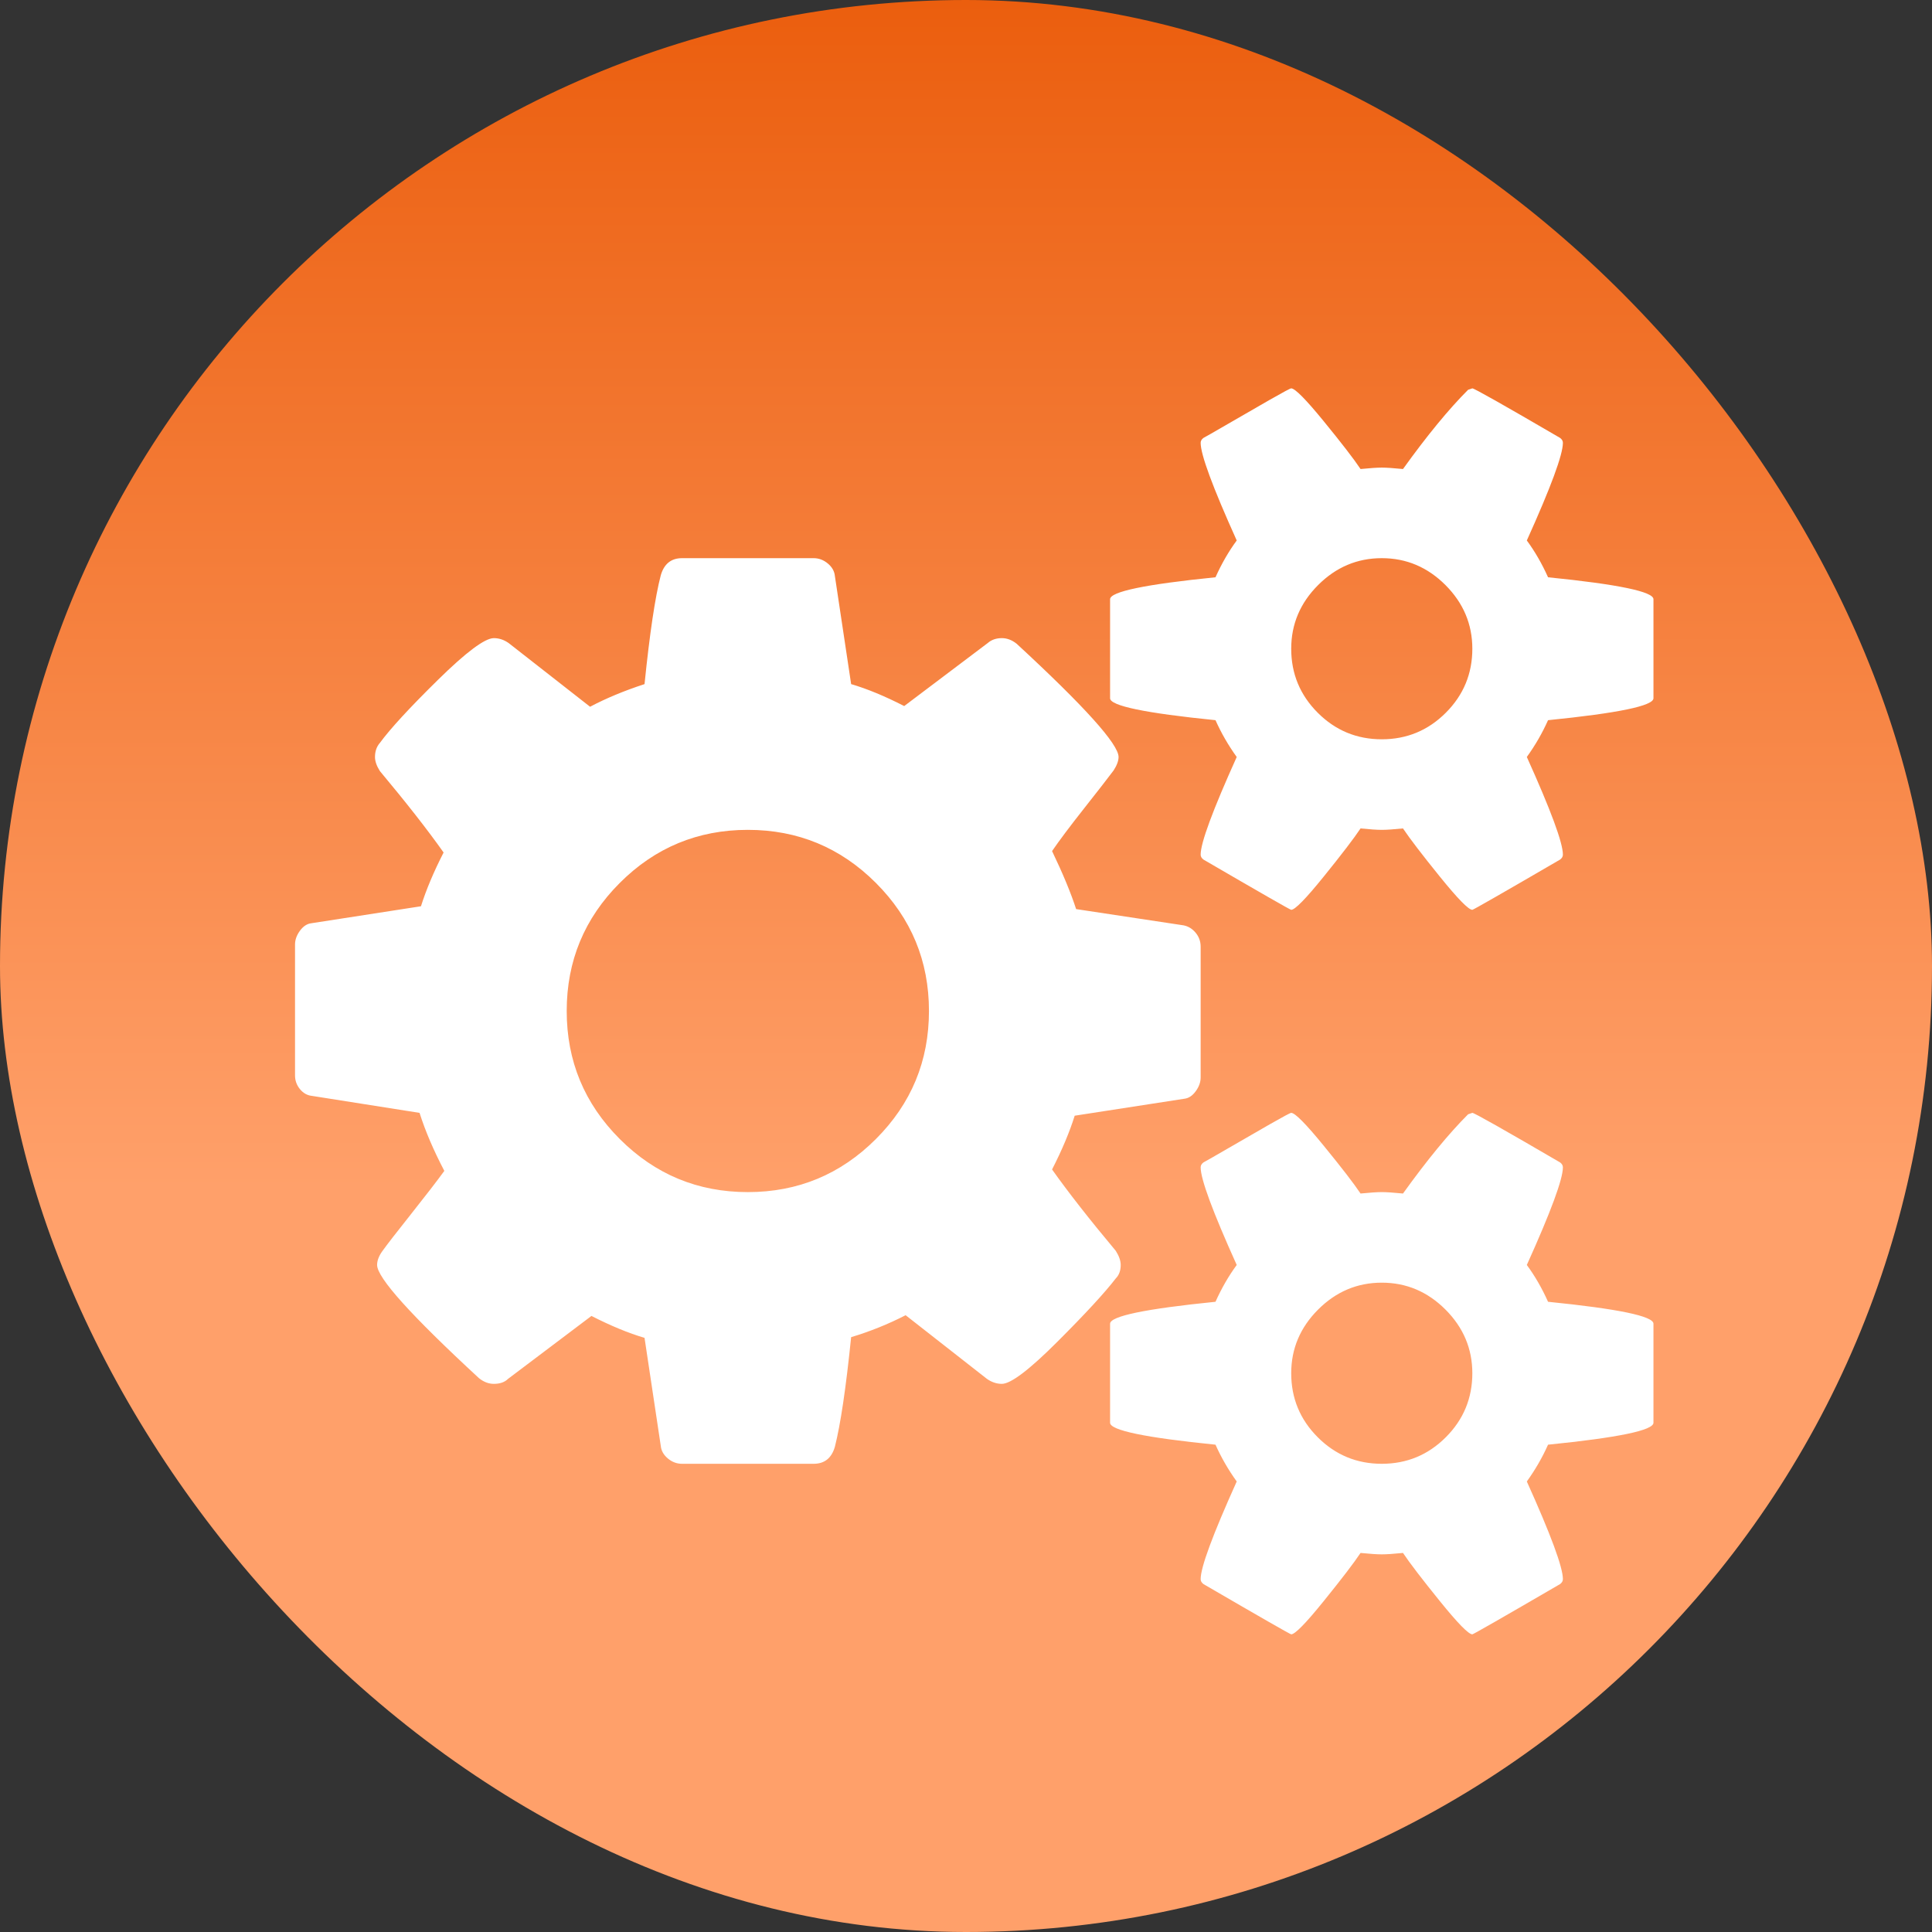
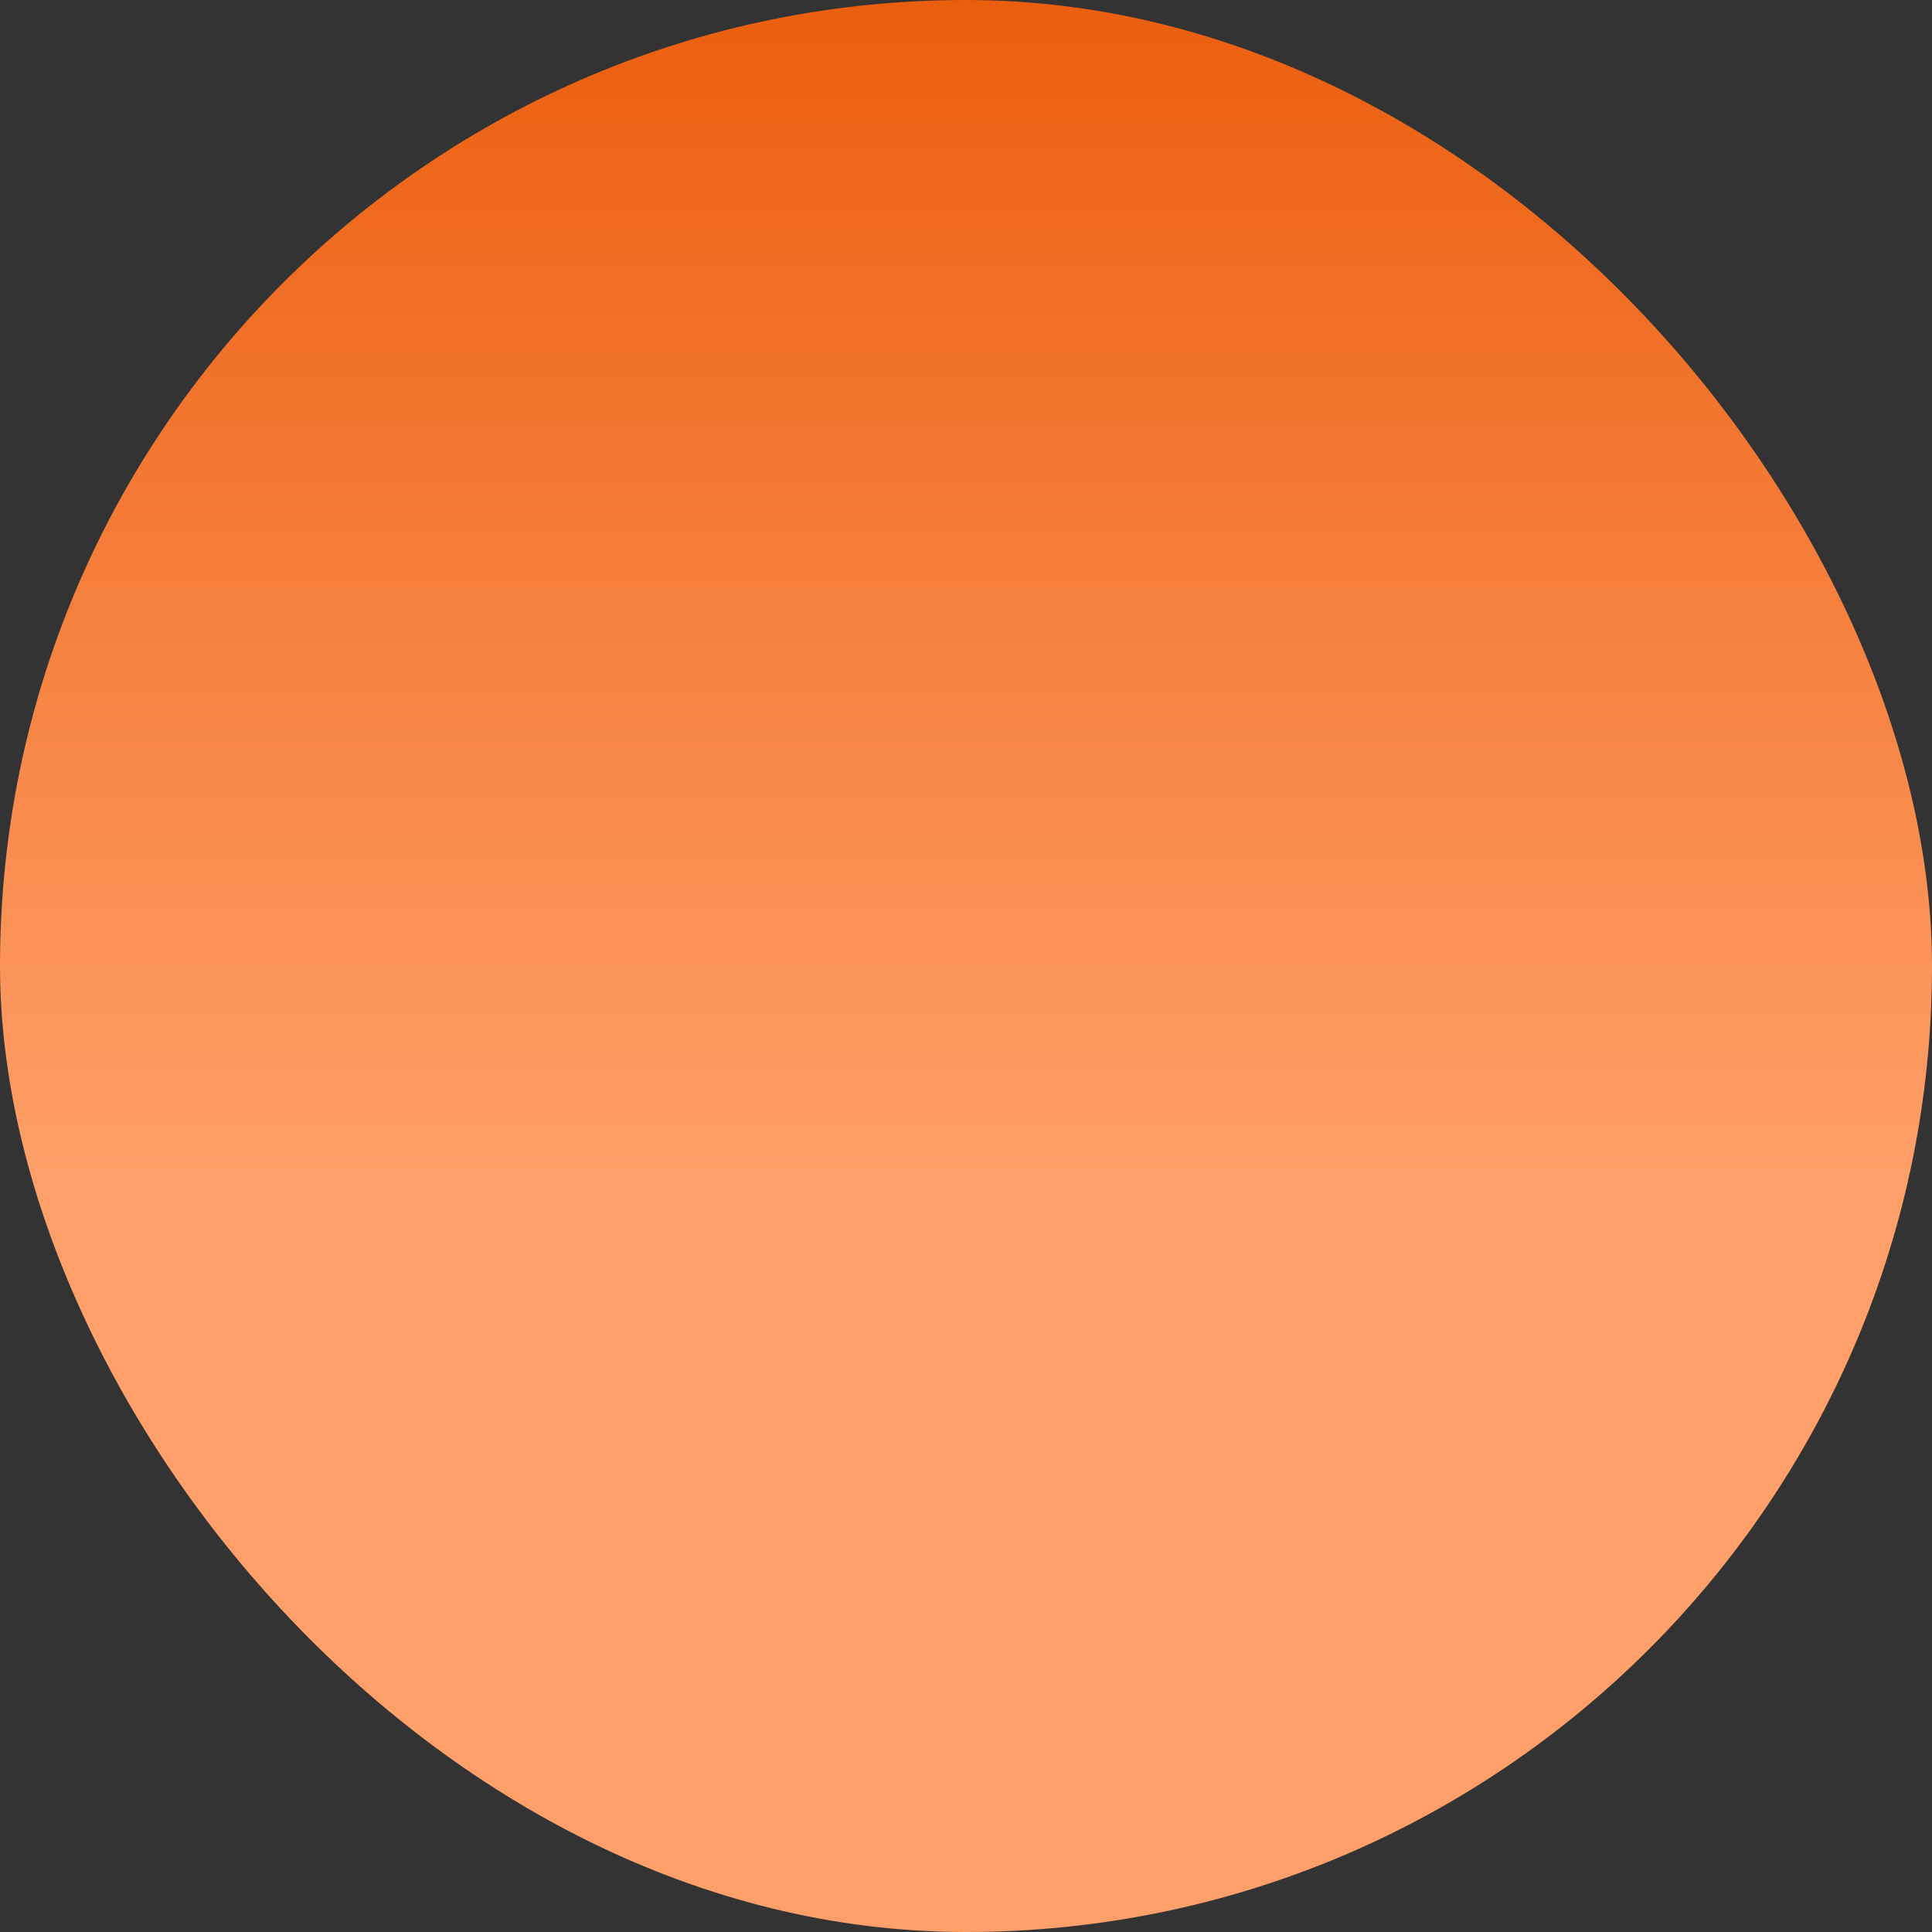
<svg xmlns="http://www.w3.org/2000/svg" width="64" height="64" viewBox="0 0 64 64" fill="none">
  <rect x="0" y="0" width="64" height="64" fill="#333333" stroke="none" />
  <rect width="64" height="64" rx="32" fill="url(#paint0_linear_72_123)" />
-   <path d="M30.773 33.49C30.773 31.834 30.187 30.42 29.015 29.248C27.843 28.076 26.429 27.49 24.773 27.49C23.117 27.49 21.703 28.076 20.531 29.248C19.359 30.42 18.773 31.834 18.773 33.49C18.773 35.147 19.359 36.56 20.531 37.732C21.703 38.904 23.117 39.49 24.773 39.49C26.429 39.49 27.843 38.904 29.015 37.732C30.187 36.56 30.773 35.147 30.773 33.49ZM48.773 45.49C48.773 44.678 48.476 43.975 47.883 43.381C47.289 42.787 46.586 42.49 45.773 42.49C44.961 42.49 44.258 42.787 43.664 43.381C43.07 43.975 42.773 44.678 42.773 45.49C42.773 46.318 43.066 47.025 43.652 47.611C44.238 48.197 44.945 48.49 45.773 48.49C46.601 48.49 47.308 48.197 47.894 47.611C48.48 47.025 48.773 46.318 48.773 45.49ZM48.773 21.49C48.773 20.678 48.476 19.975 47.883 19.381C47.289 18.787 46.586 18.49 45.773 18.49C44.961 18.49 44.258 18.787 43.664 19.381C43.07 19.975 42.773 20.678 42.773 21.49C42.773 22.318 43.066 23.025 43.652 23.611C44.238 24.197 44.945 24.49 45.773 24.49C46.601 24.49 47.308 24.197 47.894 23.611C48.48 23.025 48.773 22.318 48.773 21.49ZM39.773 31.357V35.693C39.773 35.85 39.718 36.002 39.609 36.15C39.5 36.299 39.375 36.381 39.234 36.397L35.601 36.959C35.429 37.506 35.179 38.1 34.851 38.74C35.383 39.49 36.086 40.389 36.961 41.435C37.07 41.607 37.125 41.764 37.125 41.904C37.125 42.092 37.07 42.24 36.961 42.35C36.601 42.818 35.957 43.518 35.027 44.447C34.097 45.377 33.484 45.842 33.187 45.842C33.015 45.842 32.851 45.787 32.695 45.678L30 43.568C29.422 43.865 28.82 44.107 28.195 44.295C28.023 45.982 27.843 47.193 27.656 47.928C27.547 48.303 27.312 48.49 26.953 48.49H22.593C22.422 48.49 22.265 48.432 22.125 48.315C21.984 48.197 21.906 48.06 21.89 47.904L21.351 44.318C20.82 44.162 20.234 43.92 19.593 43.592L16.828 45.678C16.718 45.787 16.562 45.842 16.359 45.842C16.187 45.842 16.023 45.779 15.867 45.654C13.617 43.576 12.492 42.326 12.492 41.904C12.492 41.764 12.547 41.615 12.656 41.459C12.812 41.24 13.133 40.826 13.617 40.217C14.101 39.607 14.469 39.131 14.719 38.787C14.359 38.1 14.086 37.459 13.898 36.865L10.336 36.303C10.179 36.287 10.047 36.213 9.937 36.08C9.828 35.947 9.773 35.795 9.773 35.623V31.287C9.773 31.131 9.828 30.979 9.937 30.83C10.047 30.682 10.172 30.6 10.312 30.584L13.945 30.021C14.117 29.475 14.367 28.881 14.695 28.24C14.164 27.49 13.461 26.592 12.586 25.545C12.476 25.373 12.422 25.217 12.422 25.076C12.422 24.889 12.476 24.732 12.586 24.607C12.929 24.139 13.57 23.443 14.508 22.521C15.445 21.6 16.062 21.139 16.359 21.139C16.531 21.139 16.695 21.193 16.851 21.303L19.547 23.412C20.078 23.131 20.679 22.881 21.351 22.662C21.523 20.975 21.703 19.771 21.89 19.053C22 18.678 22.234 18.49 22.593 18.49H26.953C27.125 18.49 27.281 18.549 27.422 18.666C27.562 18.783 27.64 18.92 27.656 19.076L28.195 22.662C28.726 22.818 29.312 23.061 29.953 23.389L32.718 21.303C32.843 21.193 33 21.139 33.187 21.139C33.359 21.139 33.523 21.201 33.679 21.326C35.929 23.404 37.054 24.654 37.054 25.076C37.054 25.201 37 25.35 36.89 25.521C36.703 25.771 36.375 26.193 35.906 26.787C35.437 27.381 35.086 27.85 34.851 28.193C35.211 28.943 35.476 29.584 35.648 30.115L39.211 30.654C39.367 30.686 39.5 30.768 39.609 30.9C39.718 31.033 39.773 31.186 39.773 31.357ZM54.773 43.85V47.131C54.773 47.381 53.609 47.623 51.281 47.857C51.093 48.279 50.859 48.685 50.578 49.076C51.375 50.842 51.773 51.92 51.773 52.31C51.773 52.373 51.742 52.428 51.679 52.475C49.773 53.584 48.804 54.139 48.773 54.139C48.648 54.139 48.289 53.772 47.695 53.037C47.101 52.303 46.695 51.772 46.476 51.443C46.164 51.475 45.929 51.49 45.773 51.49C45.617 51.49 45.383 51.475 45.07 51.443C44.851 51.772 44.445 52.303 43.851 53.037C43.258 53.772 42.898 54.139 42.773 54.139C42.742 54.139 41.773 53.584 39.867 52.475C39.804 52.428 39.773 52.373 39.773 52.31C39.773 51.92 40.172 50.842 40.968 49.076C40.687 48.685 40.453 48.279 40.265 47.857C37.937 47.623 36.773 47.381 36.773 47.131V43.85C36.773 43.6 37.937 43.357 40.265 43.123C40.468 42.67 40.703 42.264 40.968 41.904C40.172 40.139 39.773 39.06 39.773 38.67C39.773 38.607 39.804 38.553 39.867 38.506C39.929 38.475 40.203 38.318 40.687 38.037C41.172 37.756 41.633 37.49 42.07 37.24C42.508 36.99 42.742 36.865 42.773 36.865C42.898 36.865 43.258 37.228 43.851 37.955C44.445 38.682 44.851 39.209 45.07 39.537C45.383 39.506 45.617 39.49 45.773 39.49C45.929 39.49 46.164 39.506 46.476 39.537C47.273 38.428 47.992 37.553 48.633 36.912L48.773 36.865C48.836 36.865 49.804 37.412 51.679 38.506C51.742 38.553 51.773 38.607 51.773 38.67C51.773 39.06 51.375 40.139 50.578 41.904C50.843 42.264 51.078 42.67 51.281 43.123C53.609 43.357 54.773 43.6 54.773 43.85ZM54.773 19.85V23.131C54.773 23.381 53.609 23.623 51.281 23.857C51.093 24.279 50.859 24.686 50.578 25.076C51.375 26.842 51.773 27.92 51.773 28.311C51.773 28.373 51.742 28.428 51.679 28.475C49.773 29.584 48.804 30.139 48.773 30.139C48.648 30.139 48.289 29.771 47.695 29.037C47.101 28.303 46.695 27.771 46.476 27.443C46.164 27.475 45.929 27.49 45.773 27.49C45.617 27.49 45.383 27.475 45.07 27.443C44.851 27.771 44.445 28.303 43.851 29.037C43.258 29.771 42.898 30.139 42.773 30.139C42.742 30.139 41.773 29.584 39.867 28.475C39.804 28.428 39.773 28.373 39.773 28.311C39.773 27.92 40.172 26.842 40.968 25.076C40.687 24.686 40.453 24.279 40.265 23.857C37.937 23.623 36.773 23.381 36.773 23.131V19.85C36.773 19.6 37.937 19.357 40.265 19.123C40.468 18.67 40.703 18.264 40.968 17.904C40.172 16.139 39.773 15.06 39.773 14.67C39.773 14.607 39.804 14.553 39.867 14.506C39.929 14.475 40.203 14.318 40.687 14.037C41.172 13.756 41.633 13.49 42.07 13.24C42.508 12.99 42.742 12.865 42.773 12.865C42.898 12.865 43.258 13.229 43.851 13.955C44.445 14.682 44.851 15.209 45.07 15.537C45.383 15.506 45.617 15.49 45.773 15.49C45.929 15.49 46.164 15.506 46.476 15.537C47.273 14.428 47.992 13.553 48.633 12.912L48.773 12.865C48.836 12.865 49.804 13.412 51.679 14.506C51.742 14.553 51.773 14.607 51.773 14.67C51.773 15.06 51.375 16.139 50.578 17.904C50.843 18.264 51.078 18.67 51.281 19.123C53.609 19.357 54.773 19.6 54.773 19.85Z" fill="white" />
  <defs>
    <linearGradient id="paint0_linear_72_123" x1="32" y1="0" x2="32" y2="64" gradientUnits="userSpaceOnUse">
      <stop stop-color="#EB5E0E" />
      <stop offset="0.615" stop-color="#FFA06A" />
    </linearGradient>
  </defs>
</svg>